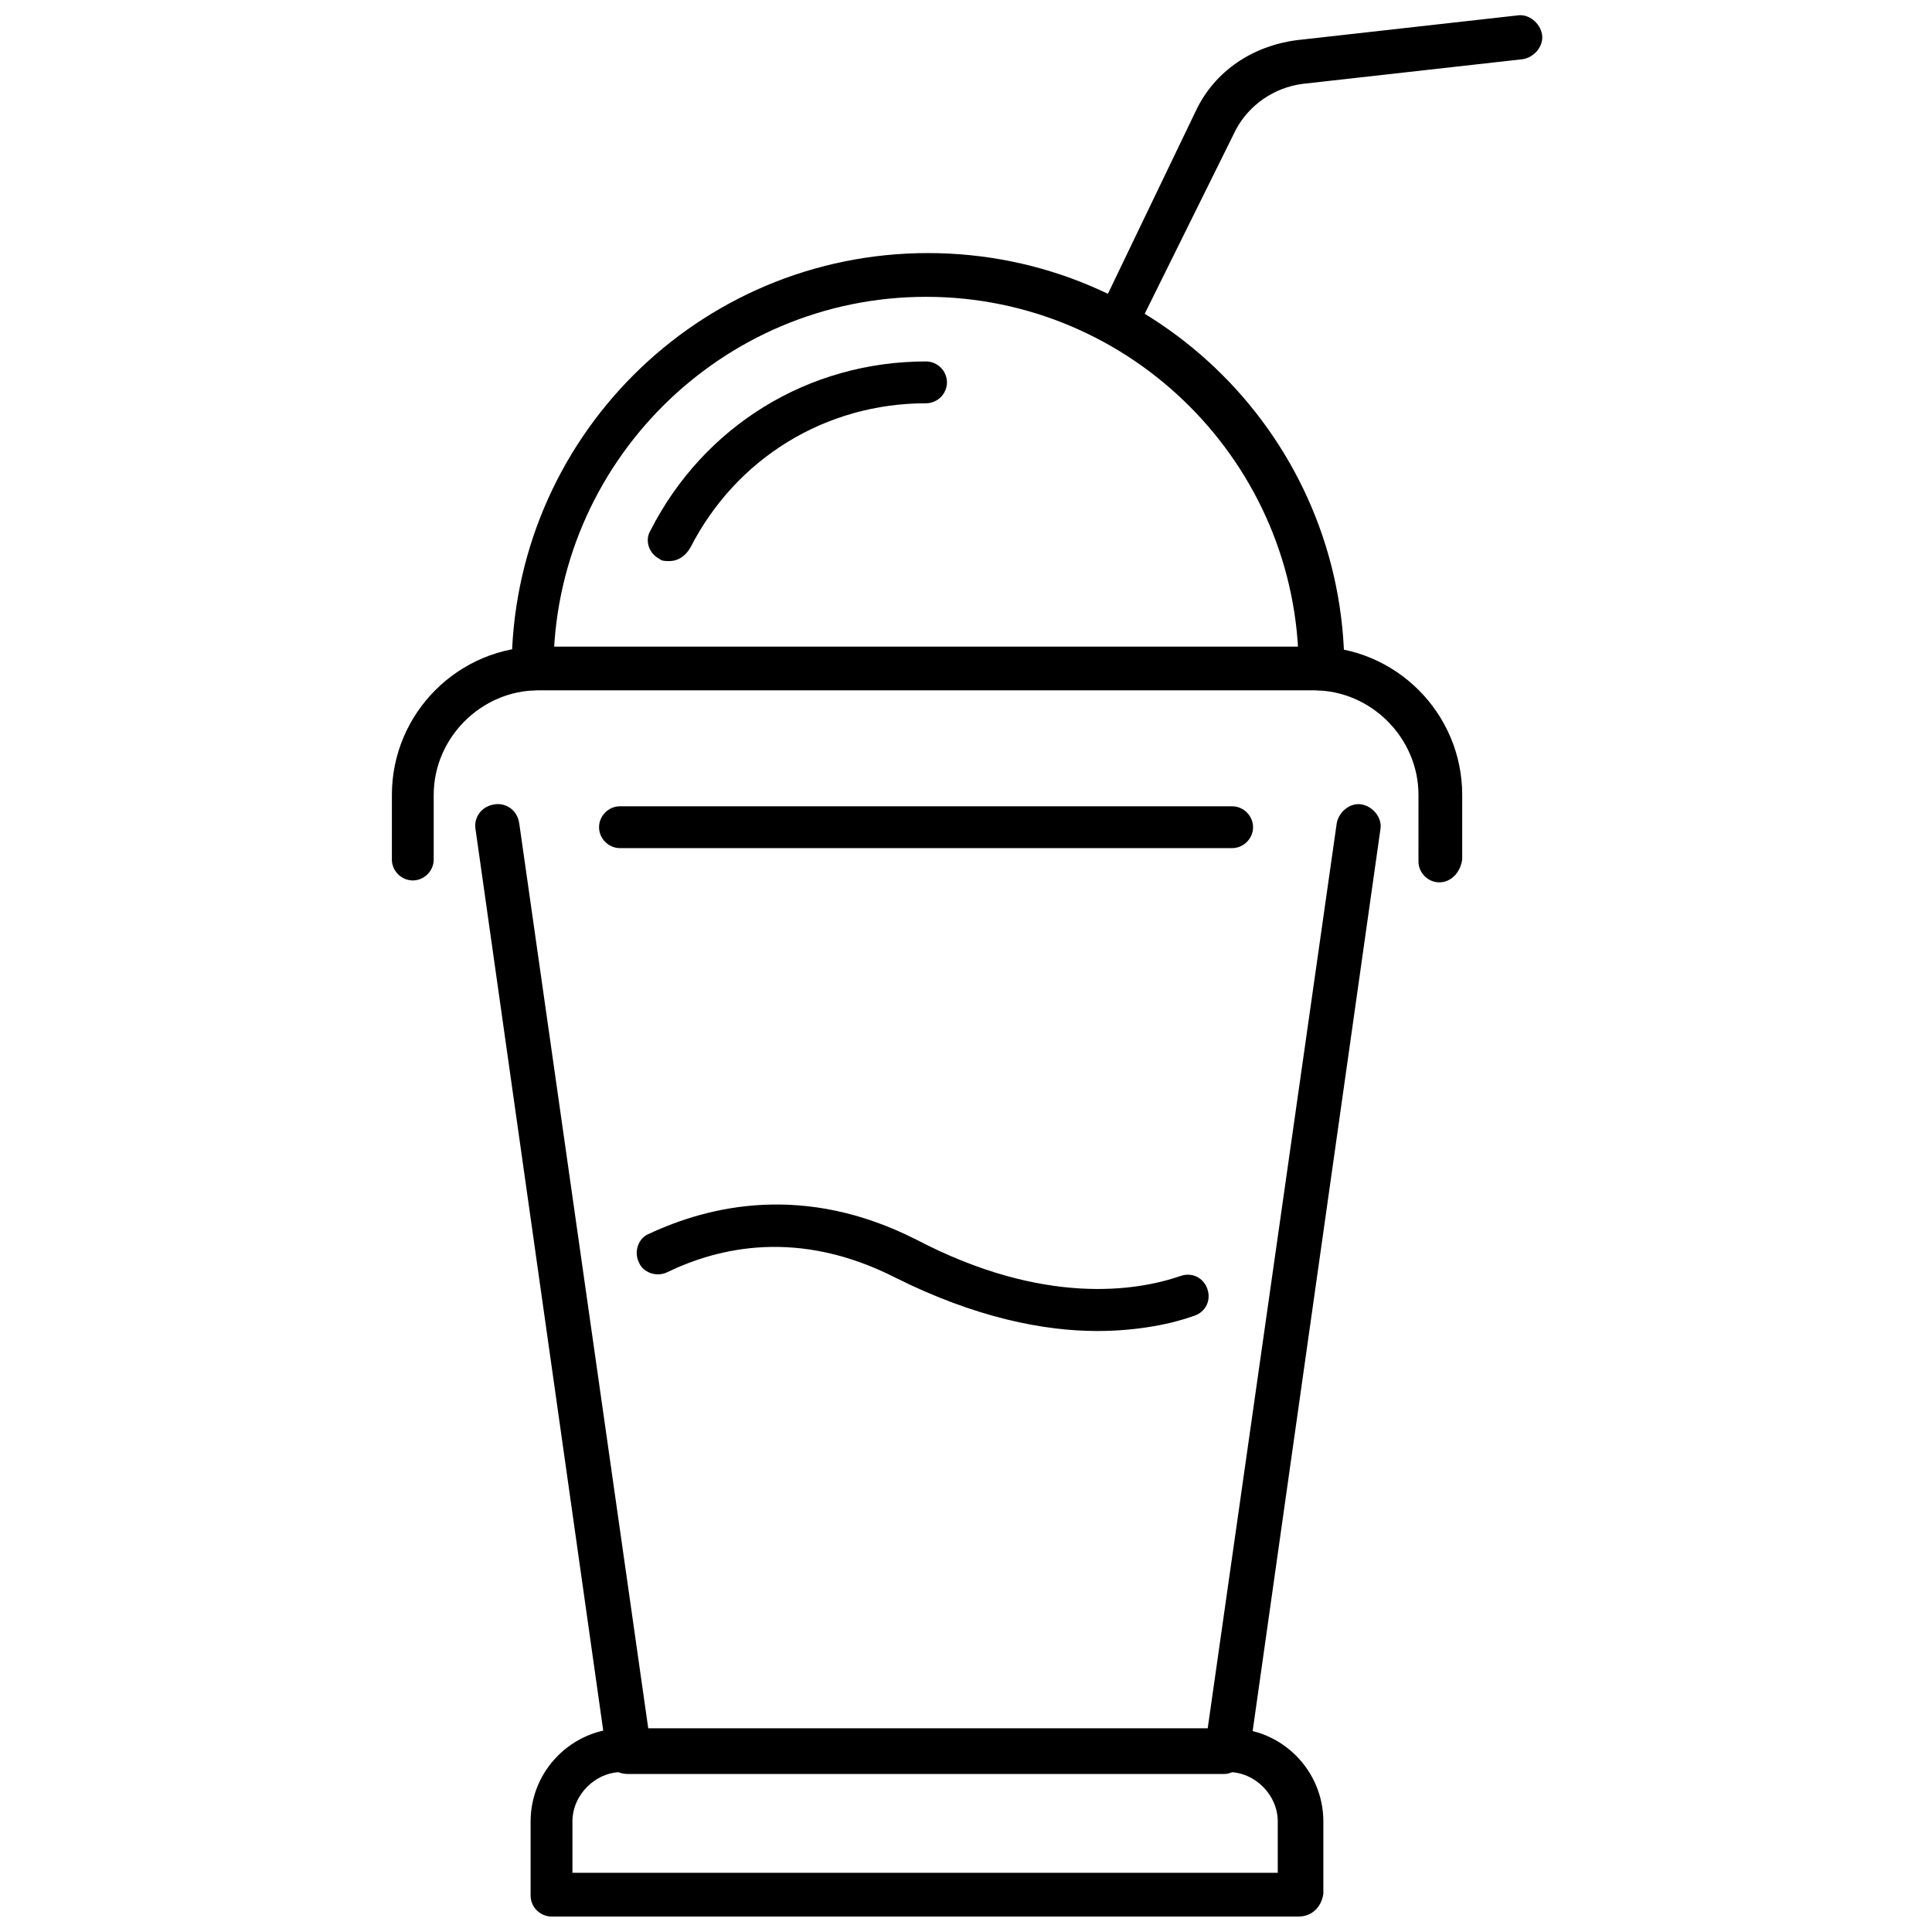
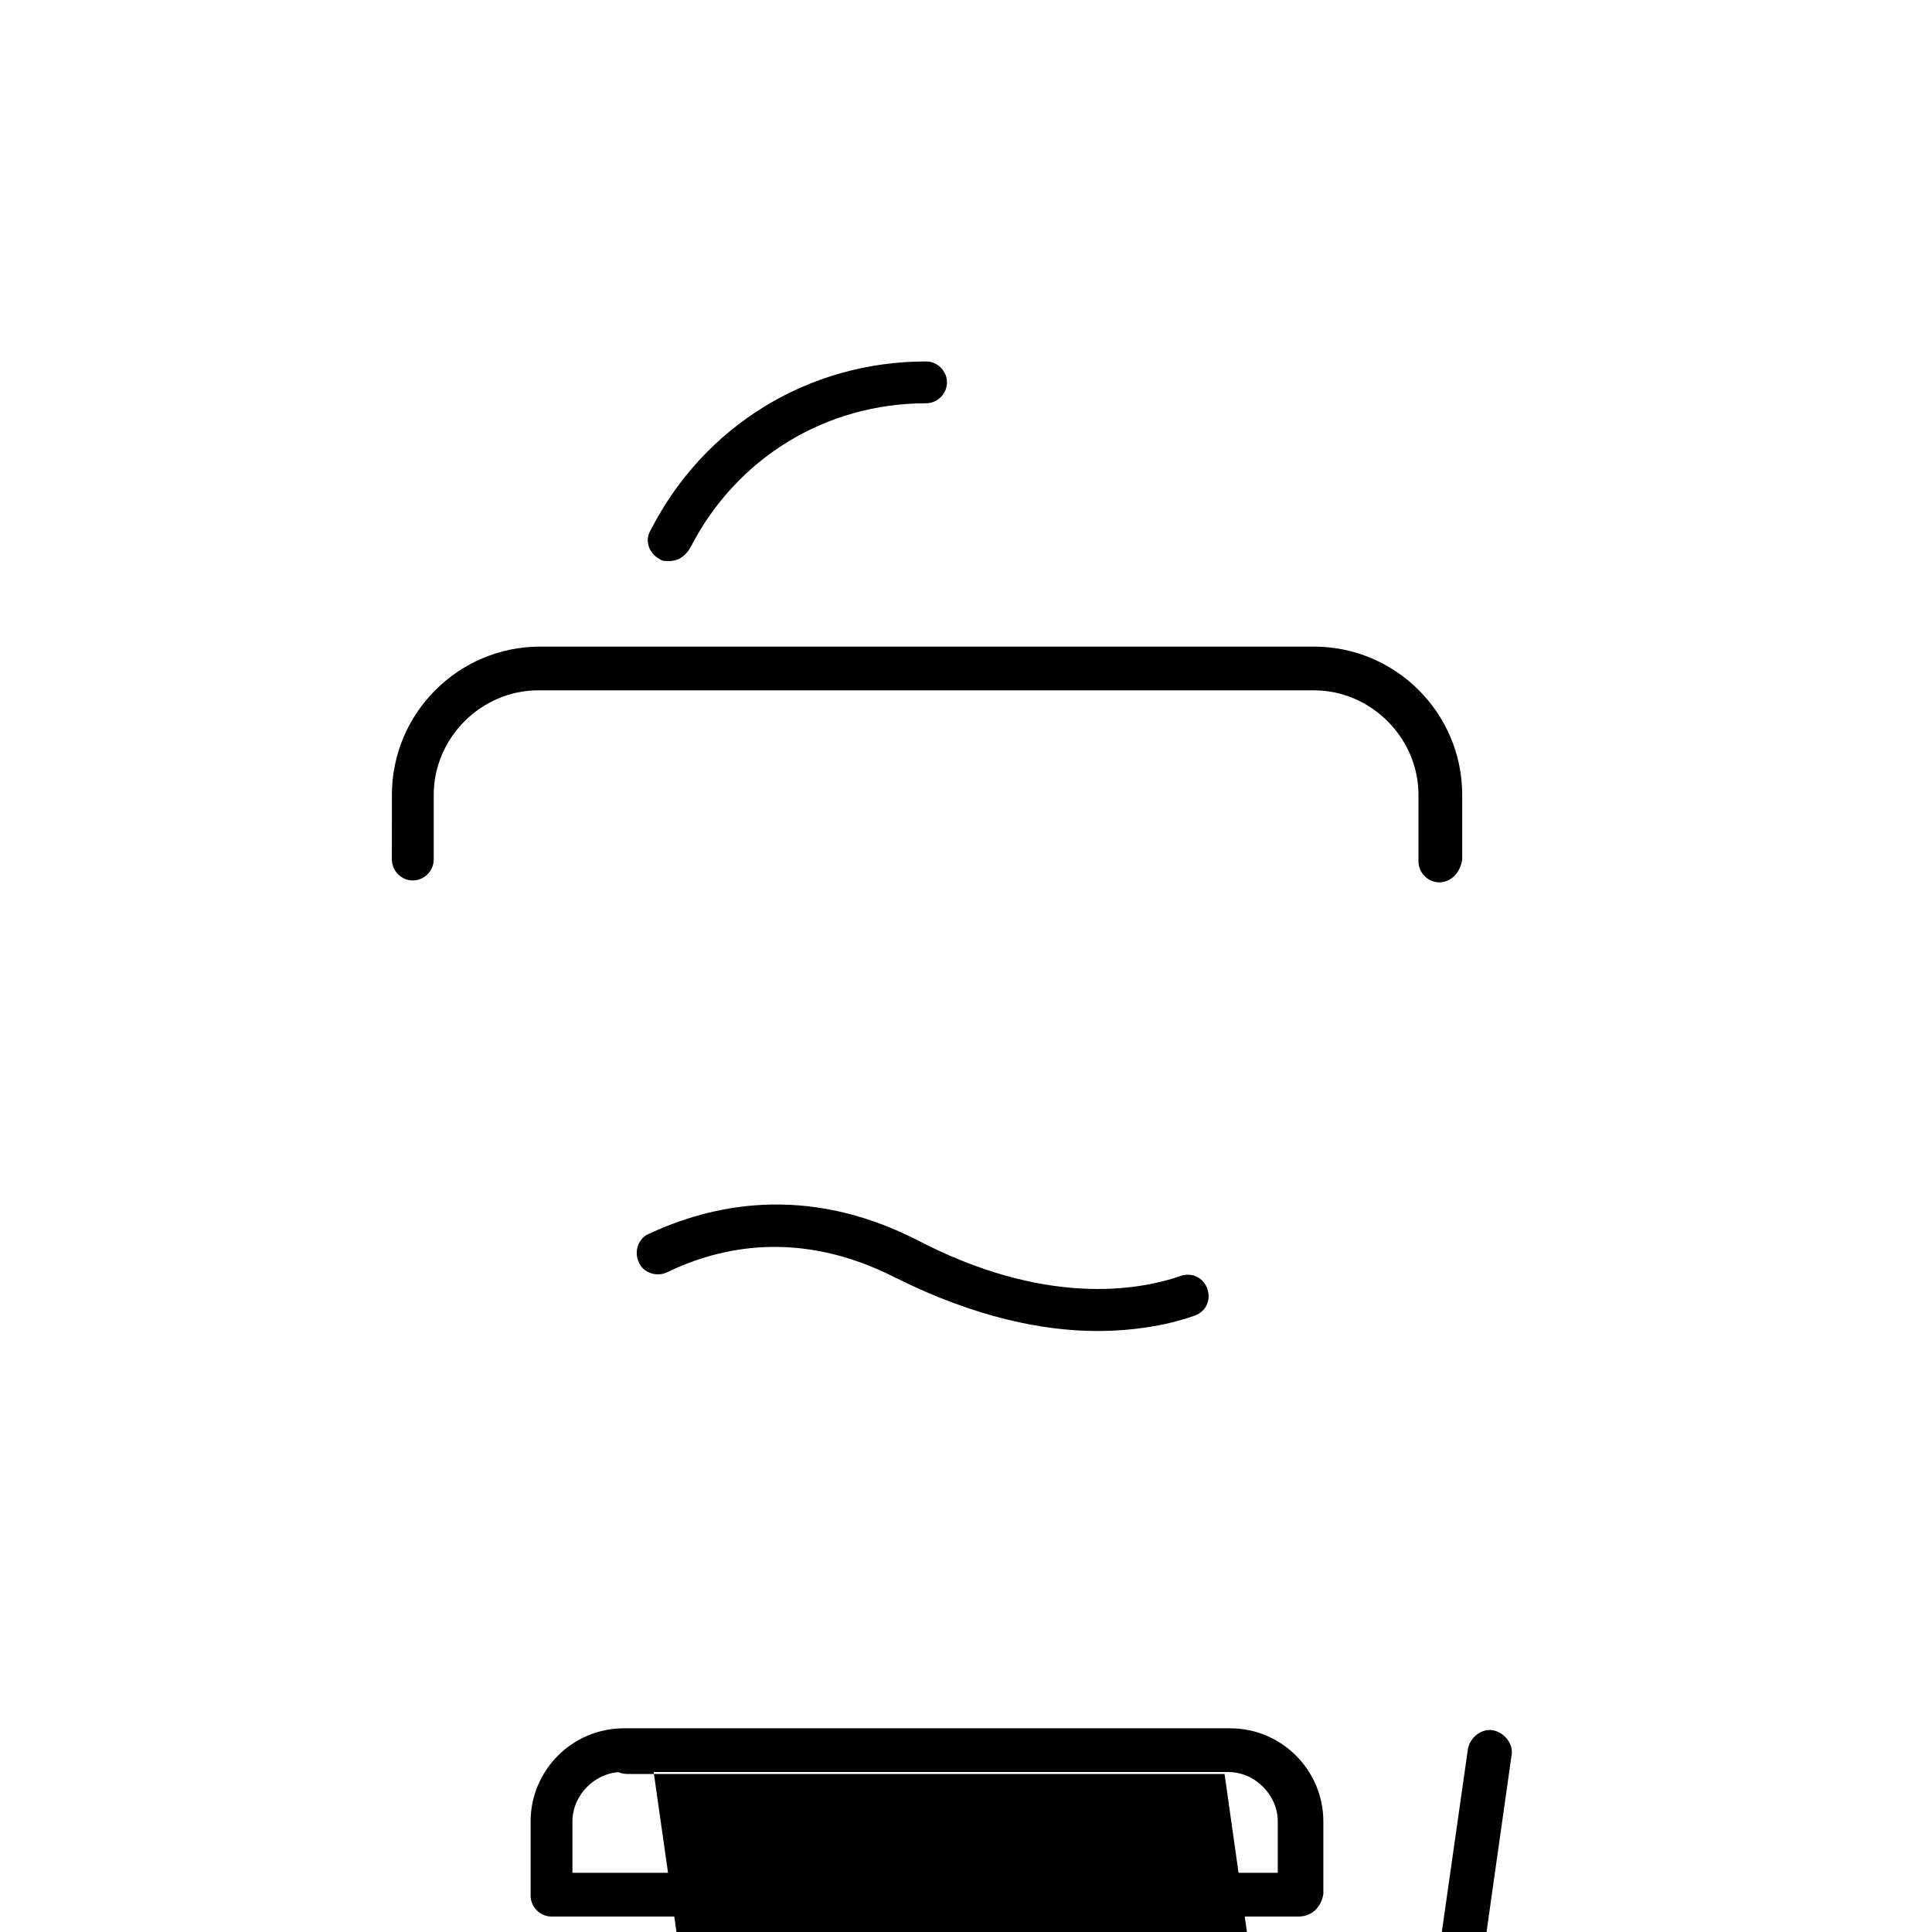
<svg xmlns="http://www.w3.org/2000/svg" width="800px" height="800px" version="1.1" viewBox="144 144 512 512">
  <defs>
    <clipPath id="b">
      <path d="m284 602h211v49.902h-211z" />
    </clipPath>
    <clipPath id="a">
      <path d="m435 148.09h118v85.906h-118z" />
    </clipPath>
  </defs>
  <g clip-path="url(#b)">
    <path d="m488.16 651.9h-198c-3.023 0-5.543-2.519-5.543-5.543v-19.648c0-13.602 11.082-24.688 24.688-24.688h160.71c13.602 0 24.688 11.082 24.688 24.688v19.145c-0.504 3.527-3.023 6.047-6.551 6.047zm-191.95-11.586h186.41v-13.605c0-7.055-6.047-13.098-13.098-13.098h-160.72c-7.055 0-13.098 6.047-13.098 13.098v13.605z" />
  </g>
  <path d="m525.45 377.83c-3.023 0-5.543-2.519-5.543-5.543l0.004-17.633c0-15.113-12.594-27.711-27.711-27.711h-205.55c-15.113 0-27.711 12.594-27.711 27.711v17.129c0 3.023-2.519 5.543-5.543 5.543-3.023 0-5.543-2.519-5.543-5.543l0.004-17.129c0-21.664 17.633-39.297 39.297-39.297h205.05c21.664 0 39.297 17.633 39.297 39.297v17.129c-0.504 3.527-3.023 6.047-6.047 6.047z" />
  <path d="m434.76 496.73c-14.105 0-32.242-3.527-53.402-14.105-25.695-13.098-46.855-8.062-60.457-1.512-3.023 1.512-6.551 0-7.559-2.519-1.512-3.023 0-6.551 2.519-7.559 16.121-7.559 41.312-13.602 71.039 1.512 33.754 17.633 58.441 13.602 70.031 9.574 3.023-1.008 6.047 0.504 7.055 3.527 1.008 3.023-0.504 6.047-3.527 7.055-5.547 2.012-14.617 4.027-25.699 4.027z" />
-   <path d="m468.52 614.12h-158.2c-3.023 0-5.543-2.016-5.543-5.039l-34.762-245.36c-0.504-3.023 1.512-6.047 5.039-6.551 3.023-0.504 6.047 1.512 6.551 5.039l34.258 240.32h148.12l34.258-240.32c0.504-3.023 3.527-5.543 6.551-5.039 3.023 0.504 5.543 3.527 5.039 6.551l-34.762 245.36c-1.516 2.519-4.035 5.039-6.555 5.039z" />
+   <path d="m468.52 614.12h-158.2c-3.023 0-5.543-2.016-5.543-5.039c-0.504-3.023 1.512-6.047 5.039-6.551 3.023-0.504 6.047 1.512 6.551 5.039l34.258 240.32h148.12l34.258-240.32c0.504-3.023 3.527-5.543 6.551-5.039 3.023 0.504 5.543 3.527 5.039 6.551l-34.762 245.36c-1.516 2.519-4.035 5.039-6.555 5.039z" />
  <path d="m321.4 292.69c-1.008 0-2.016 0-2.519-0.504-3.023-1.512-4.031-5.039-2.519-7.559 14.105-27.711 41.816-44.84 73.051-44.84 3.023 0 5.543 2.519 5.543 5.543s-2.519 5.543-5.543 5.543c-26.703 0-50.383 14.609-62.473 38.289-1.508 2.519-3.523 3.527-5.539 3.527z" />
-   <path d="m493.71 326.95c-3.023 0-5.543-2.519-5.543-5.543 0-54.41-44.336-98.746-98.746-98.746-54.41 0-98.746 44.336-98.746 98.746 0 3.023-2.519 5.543-5.543 5.543-3.023 0-5.543-2.519-5.543-5.543 0-60.961 49.375-110.34 110.34-110.34s110.34 49.375 110.34 110.34c-0.504 3.023-3.527 5.543-6.551 5.543z" />
-   <path d="m470.53 368.76h-162.23c-3.023 0-5.543-2.519-5.543-5.543s2.519-5.543 5.543-5.543l162.23 0.004c3.023 0 5.543 2.519 5.543 5.543 0 3.019-2.519 5.539-5.543 5.539z" />
  <g clip-path="url(#a)">
-     <path d="m440.81 233.74c-1.008 0-1.512 0-2.519-0.504-3.023-1.512-4.031-5.039-2.519-7.559l25.191-52.395c5.039-10.578 15.113-17.129 26.703-18.641l58.438-6.551c3.023-0.504 6.047 2.016 6.551 5.039 0.504 3.023-2.016 6.047-5.039 6.551l-58.441 6.547c-7.559 1.008-14.105 5.543-17.633 12.09l-25.695 51.891c-1.008 2.523-3.019 3.531-5.035 3.531z" />
-   </g>
+     </g>
</svg>